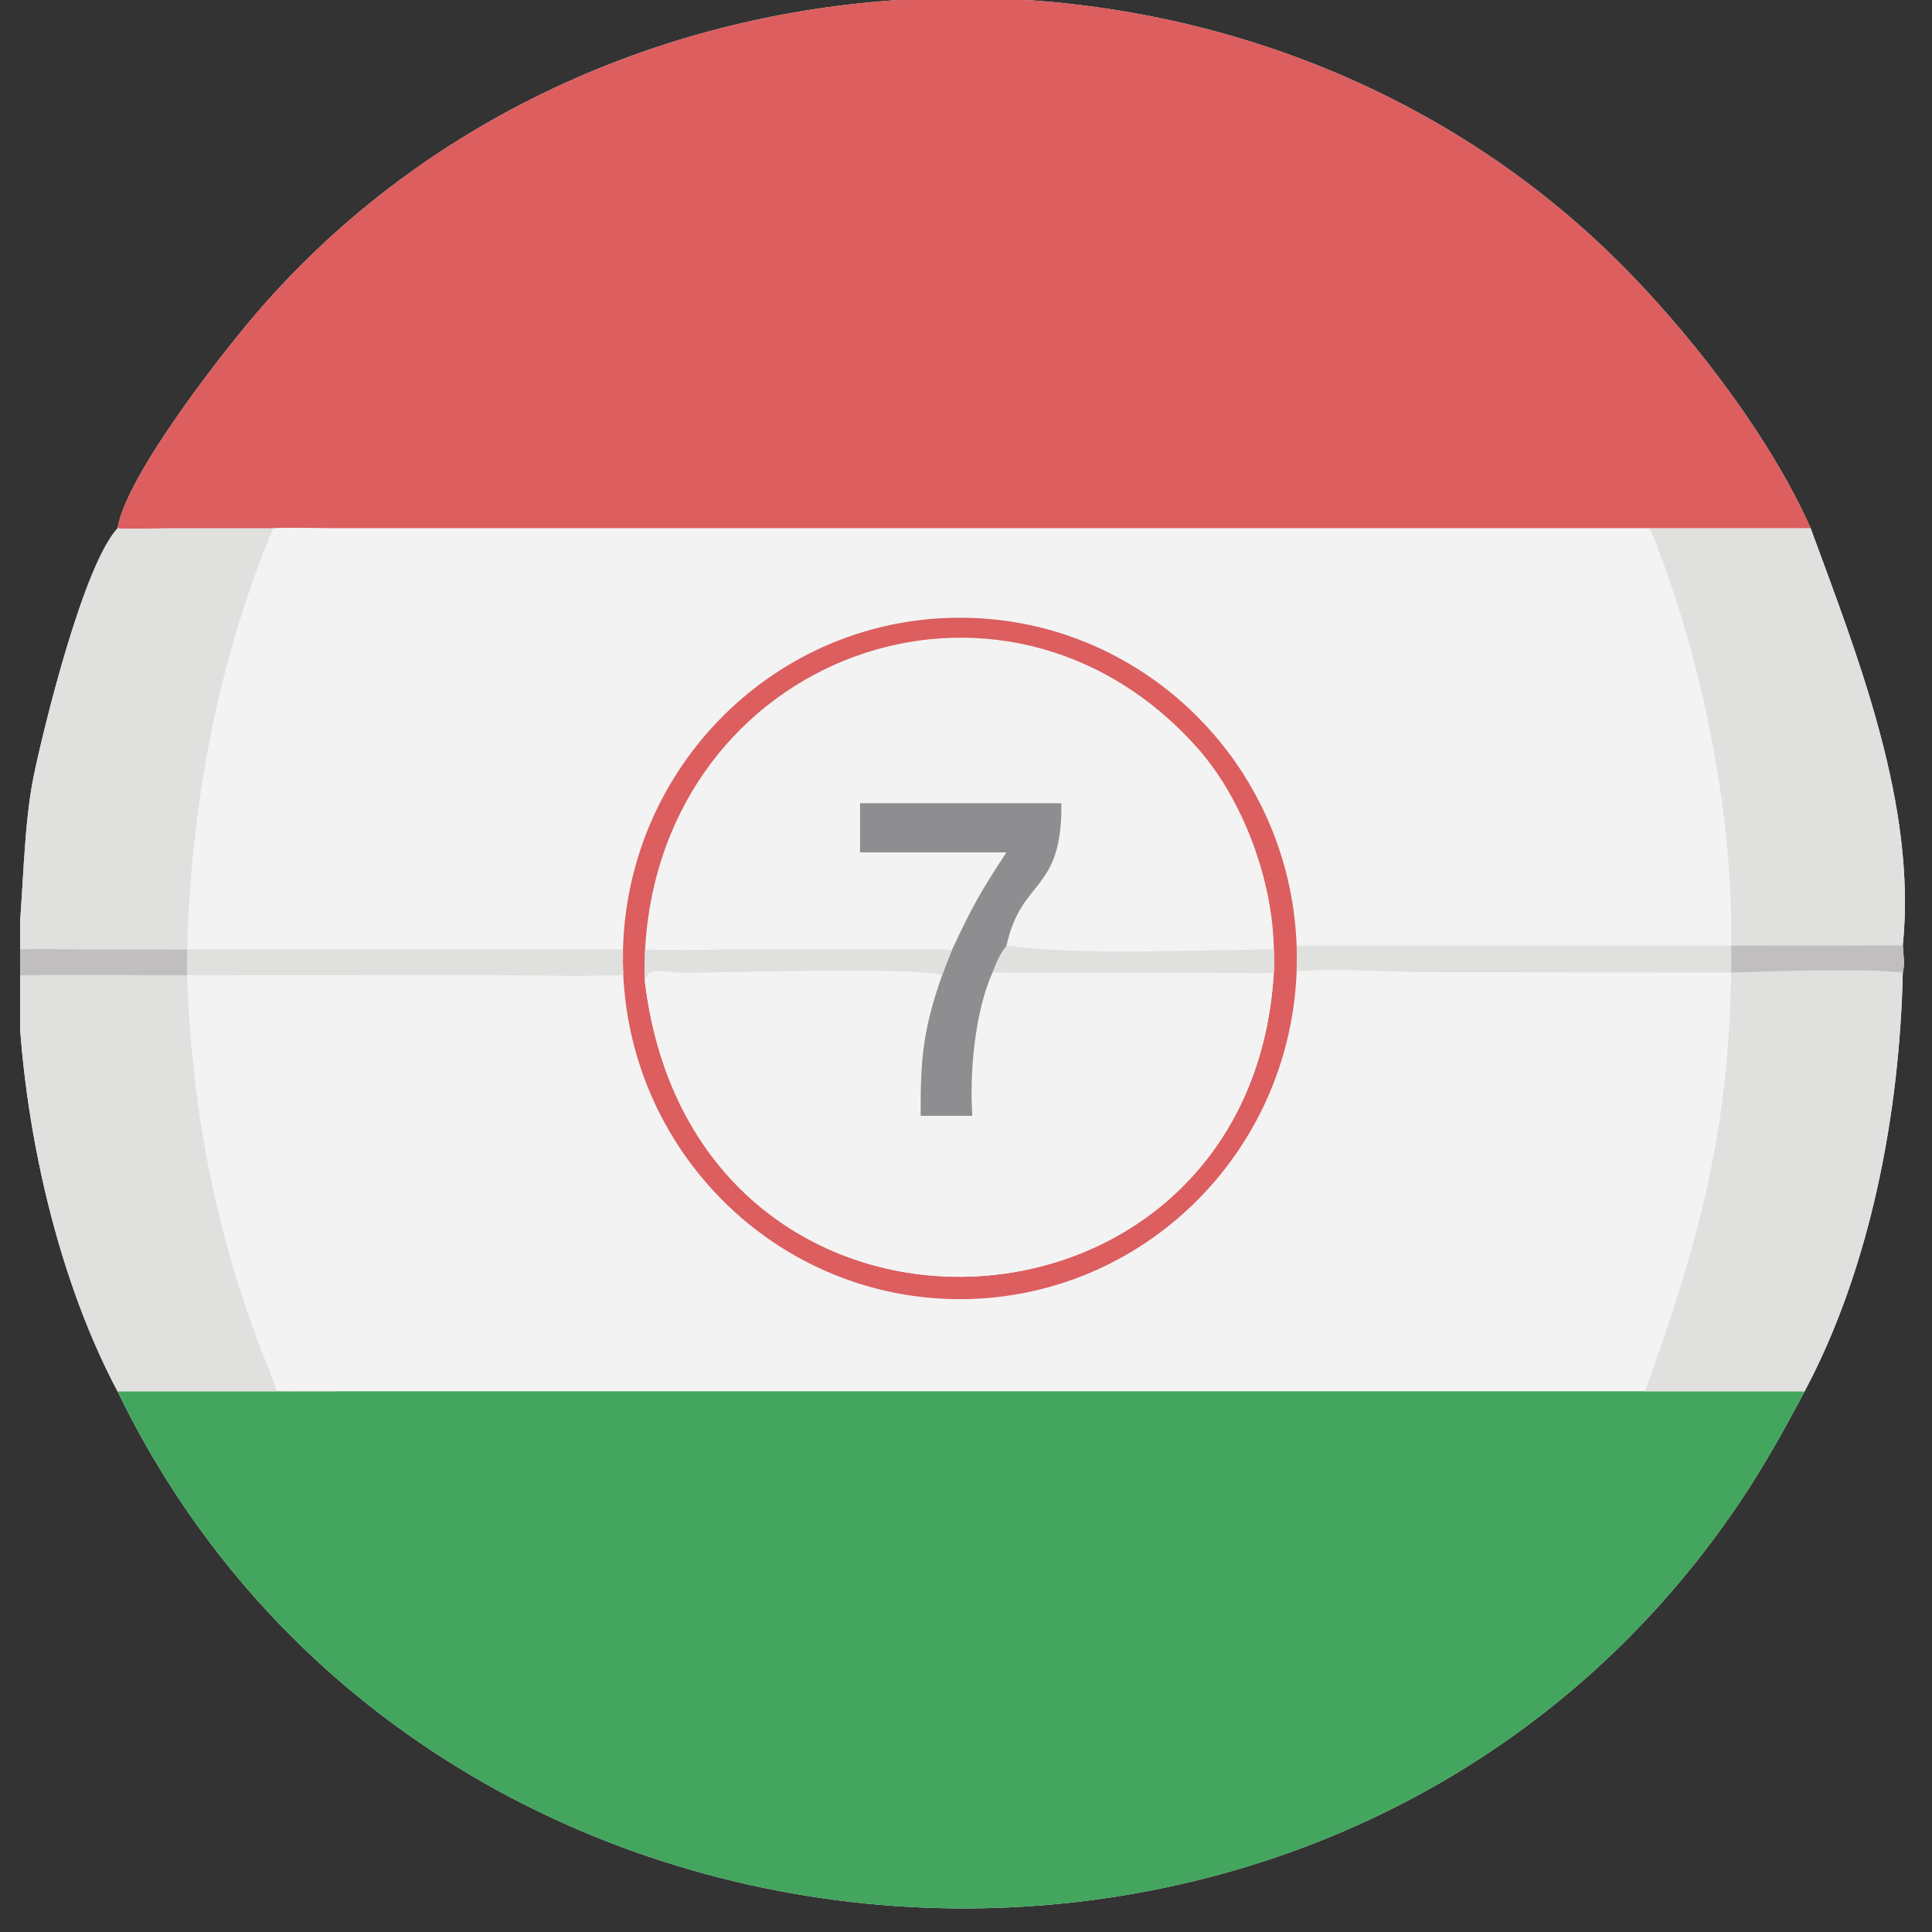
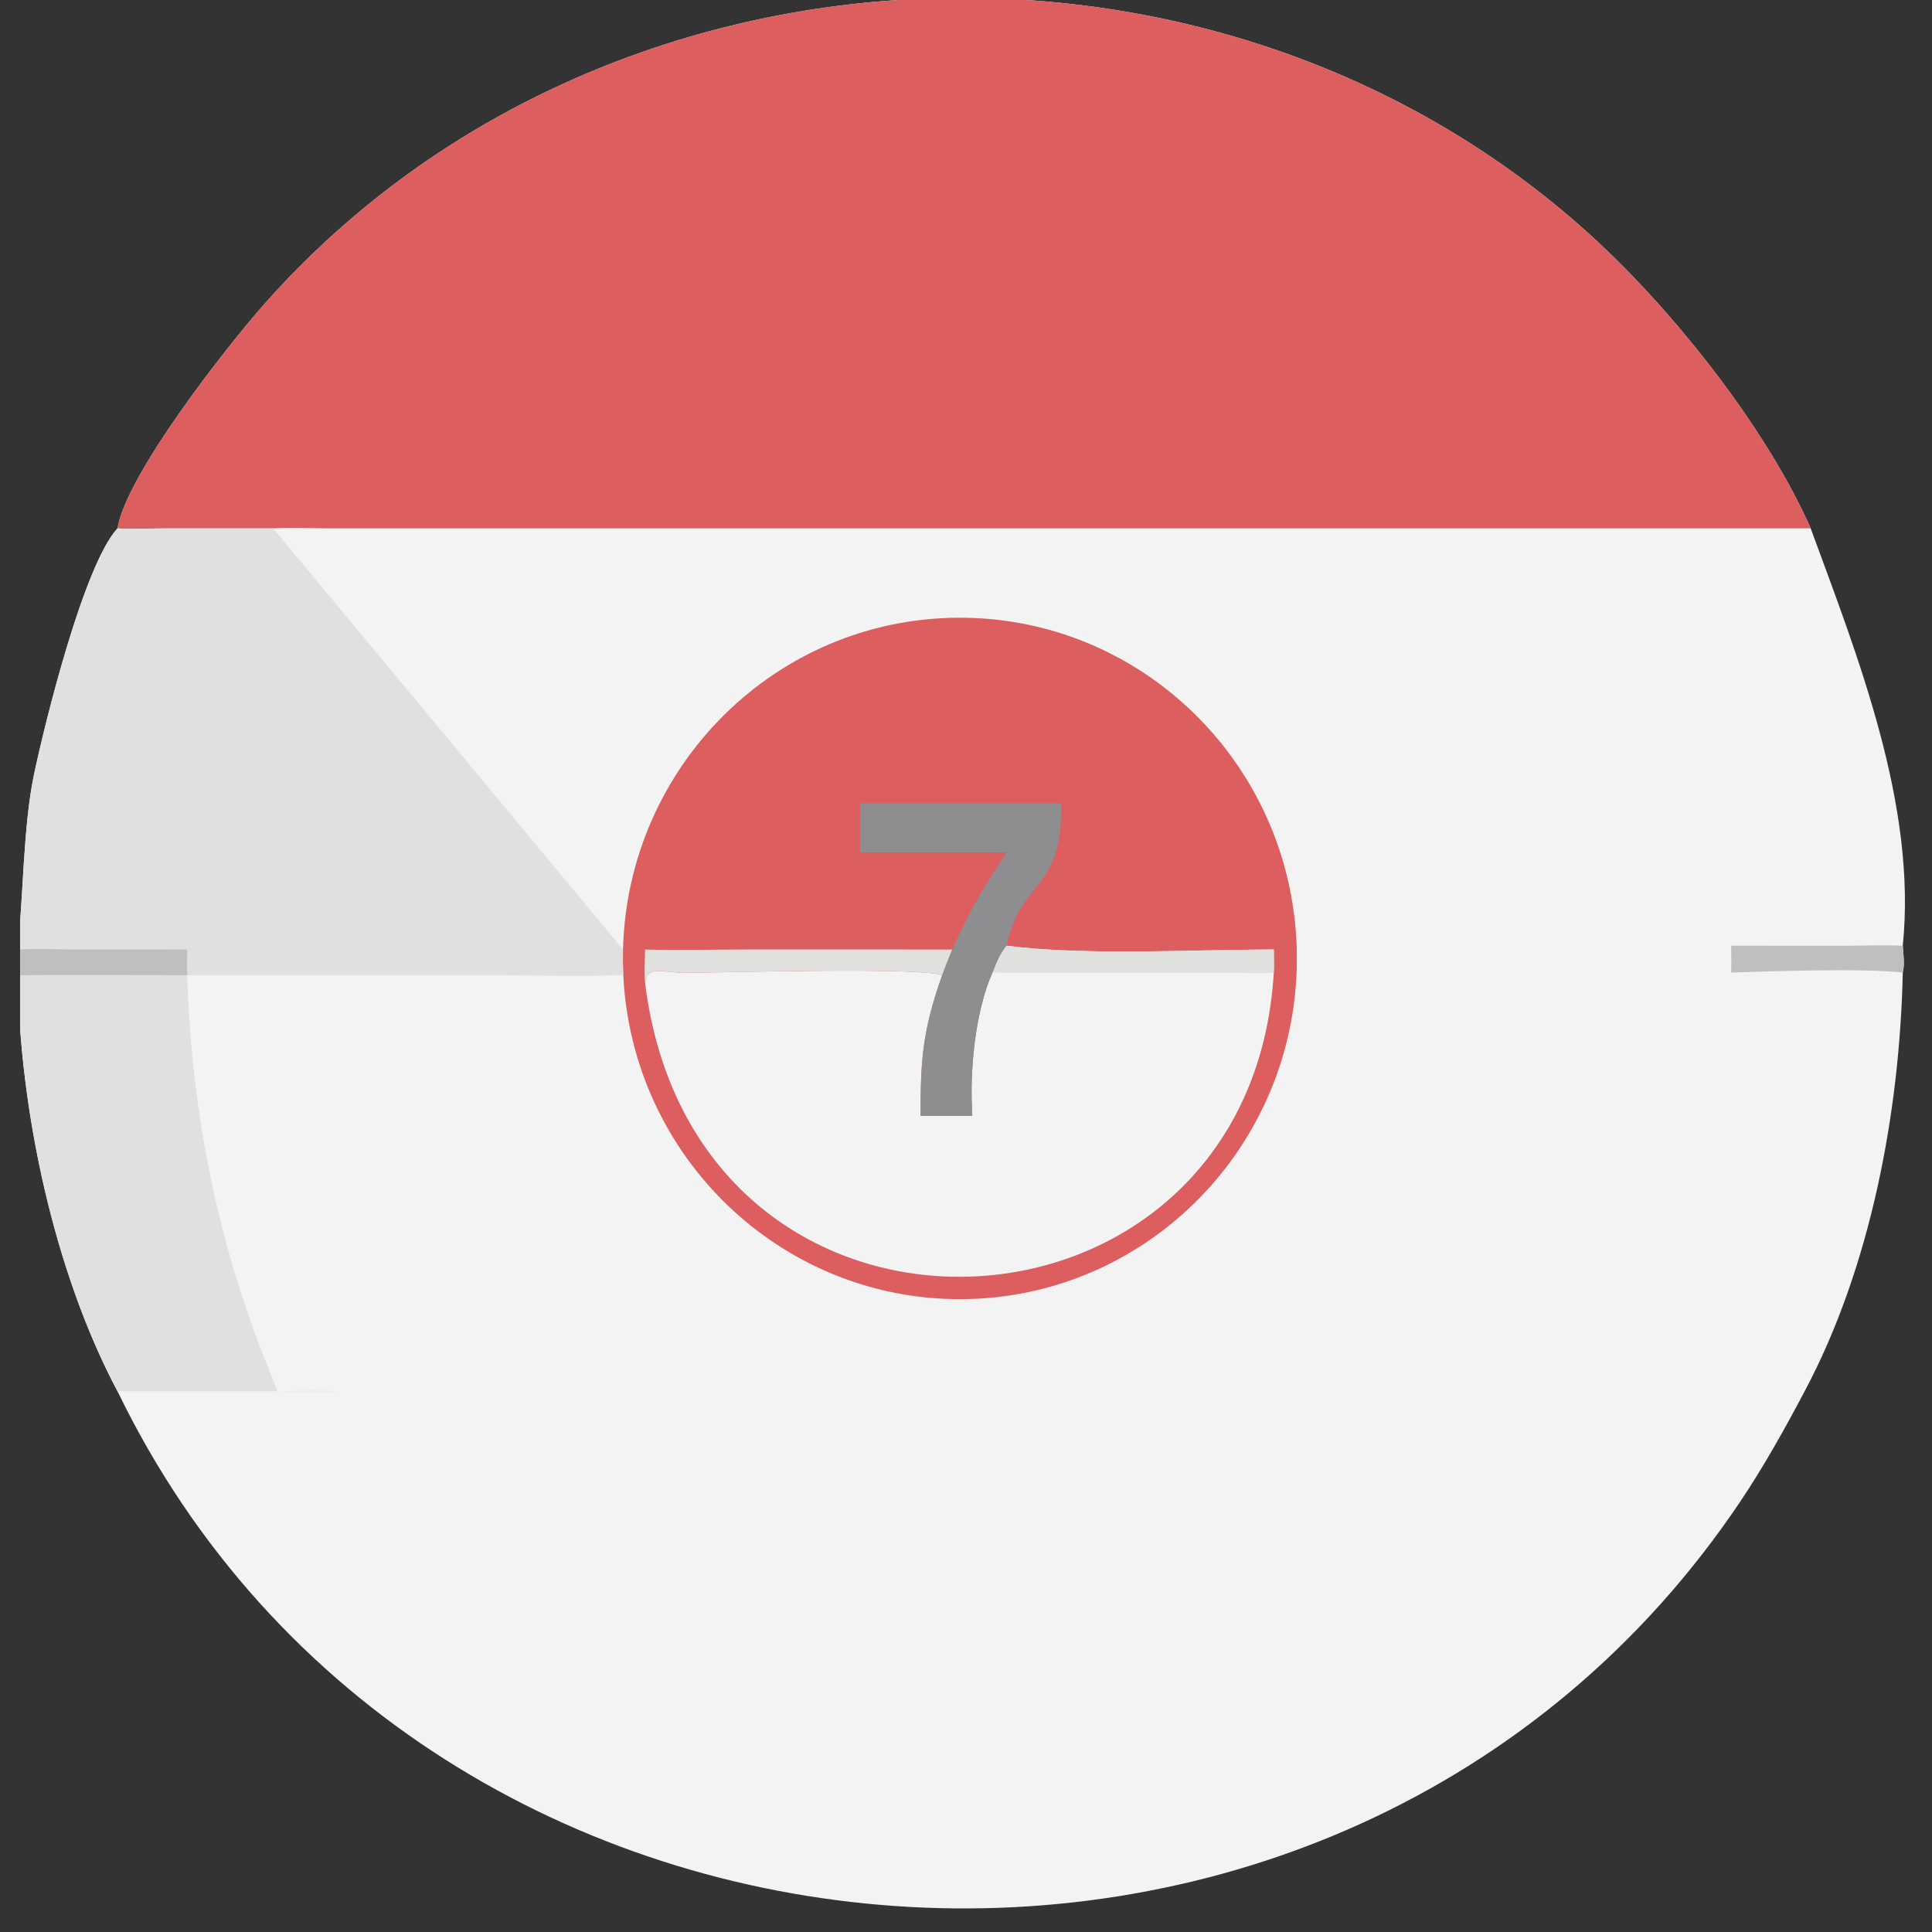
<svg xmlns="http://www.w3.org/2000/svg" width="48" height="48" viewBox="0 0 48 48" fill="none">
  <rect x="0" y="0" width="48" height="48" fill="#333333" stroke="none" />
  <g clip-path="url(#clip0_11_2068)">
    <path d="M2.92 13.127C3.133 11.801 5.619 8.626 6.566 7.556C15.294 -2.303 31.421 -2.621 40.543 6.84C42.192 8.55 44.01 10.926 44.986 13.127C46.164 16.335 47.628 20.013 47.274 23.496C47.289 23.694 47.324 23.975 47.274 24.163C47.2 27.629 46.477 31.486 44.835 34.567C44.356 35.477 43.812 36.449 43.24 37.301C33.375 51.996 10.552 50.328 2.92 34.567C1.335 31.583 0.49 27.571 0.44 24.229V23.59C0.577 22.311 0.58 20.502 0.841 19.262C1.115 17.953 2.087 14.026 2.92 13.127Z" fill="#F3F3F3" />
    <path d="M2.92 13.127C3.133 11.801 5.619 8.626 6.566 7.556C15.294 -2.303 31.421 -2.621 40.543 6.84C42.192 8.55 44.01 10.926 44.986 13.127H40.992L8.109 13.126C7.692 13.124 7.192 13.1 6.787 13.127L4.11 13.128C3.916 13.128 3.074 13.146 2.92 13.127Z" fill="#DC5E5E" />
-     <path d="M2.92 34.567H8.414H40.87H44.835C44.356 35.477 43.812 36.449 43.241 37.301C33.375 51.996 10.552 50.328 2.92 34.567Z" fill="#43A55E" />
-     <path d="M6.787 13.127C7.192 13.1 7.692 13.124 8.109 13.126L40.992 13.127C42.249 16.189 43.069 20.159 43.01 23.496L32.215 23.494C32.045 18.927 28.321 15.321 23.801 15.347C19.281 15.372 15.597 19.021 15.478 23.589L4.65 23.59C4.745 20.027 5.404 16.421 6.787 13.127Z" fill="#F3F3F3" />
    <path d="M15.478 23.589C15.597 19.021 19.281 15.372 23.801 15.347C28.321 15.321 32.045 18.927 32.215 23.494C32.222 23.706 32.222 23.918 32.215 24.129C32.047 28.66 28.378 32.252 23.894 32.277C19.41 32.302 15.702 28.75 15.485 24.222C15.475 24.011 15.473 23.8 15.478 23.589Z" fill="#DC5E5E" />
-     <path d="M16.027 23.59C16.435 16.282 24.918 13.166 29.745 18.577C30.88 19.849 31.629 21.884 31.647 23.59C31.649 23.777 31.656 23.978 31.647 24.163C31.073 33.851 17.283 34.533 16.027 24.424C16.001 24.225 16.022 23.806 16.027 23.59Z" fill="#F3F3F3" />
    <path d="M24.658 24.163C24.76 23.909 24.831 23.713 25.005 23.496C27.02 23.748 29.586 23.592 31.647 23.59C31.649 23.777 31.656 23.978 31.647 24.163C31.073 33.851 17.283 34.533 16.027 24.424C16.055 23.963 16.507 24.171 16.997 24.169C17.965 24.166 22.818 24.019 23.407 24.229C22.931 25.584 22.867 26.304 22.873 27.722H24.157C24.085 26.634 24.22 25.146 24.658 24.163Z" fill="#F3F3F3" />
    <path d="M24.658 24.163C24.76 23.909 24.831 23.713 25.005 23.496C27.02 23.748 29.586 23.592 31.647 23.59C31.649 23.777 31.656 23.978 31.647 24.163C31.368 24.198 31.061 24.172 30.777 24.169L24.658 24.163Z" fill="#E0E0DF" />
    <path d="M21.368 19.956H26.37C26.391 22.198 25.388 21.779 25.005 23.496C24.831 23.713 24.76 23.909 24.658 24.163C24.22 25.146 24.085 26.634 24.157 27.722H22.873C22.867 26.304 22.931 25.584 23.407 24.229C23.485 24.011 23.569 23.804 23.656 23.59C24.144 22.542 24.366 22.146 25.005 21.178H21.368V19.956Z" fill="#8E8D8F" />
    <path d="M16.027 23.59C16.85 23.612 17.749 23.59 18.581 23.589L23.656 23.59C23.569 23.804 23.485 24.011 23.407 24.229C22.818 24.019 17.965 24.166 16.997 24.169C16.507 24.171 16.055 23.963 16.027 24.424C16.001 24.225 16.022 23.806 16.027 23.59Z" fill="#E0E0DF" />
-     <path d="M40.992 13.127H44.986C46.164 16.335 47.628 20.013 47.274 23.496C47.289 23.694 47.324 23.975 47.274 24.163C47.2 27.629 46.477 31.486 44.835 34.567H40.87C42.184 30.914 42.951 28.192 43.01 24.163L35.557 24.154C34.453 24.152 33.313 24.053 32.215 24.129C32.222 23.918 32.222 23.706 32.215 23.494L43.01 23.496C43.069 20.159 42.249 16.189 40.992 13.127Z" fill="#E0E0DF" />
    <path d="M43.01 23.496L45.805 23.497C46.295 23.496 46.784 23.476 47.274 23.496C47.289 23.694 47.324 23.975 47.274 24.163C46.28 24.051 44.038 24.13 43.01 24.163C43.019 23.958 43.011 23.706 43.01 23.496Z" fill="#C0BEBE" />
-     <path d="M0.44 23.59C0.577 22.311 0.58 20.502 0.841 19.262C1.115 17.953 2.087 14.026 2.92 13.127C3.074 13.146 3.916 13.128 4.11 13.128L6.787 13.127C5.404 16.421 4.745 20.027 4.65 23.59L15.478 23.589C15.473 23.8 15.475 24.011 15.485 24.222C14.422 24.272 12.996 24.225 11.894 24.226L4.65 24.229C4.753 27.471 5.346 30.6 6.519 33.618C6.638 33.924 6.786 34.255 6.883 34.567C7.024 34.554 8.383 34.544 8.414 34.567H2.92C1.335 31.583 0.49 27.571 0.44 24.229V23.59Z" fill="#E0E0DF" />
+     <path d="M0.44 23.59C0.577 22.311 0.58 20.502 0.841 19.262C1.115 17.953 2.087 14.026 2.92 13.127C3.074 13.146 3.916 13.128 4.11 13.128L6.787 13.127L15.478 23.589C15.473 23.8 15.475 24.011 15.485 24.222C14.422 24.272 12.996 24.225 11.894 24.226L4.65 24.229C4.753 27.471 5.346 30.6 6.519 33.618C6.638 33.924 6.786 34.255 6.883 34.567C7.024 34.554 8.383 34.544 8.414 34.567H2.92C1.335 31.583 0.49 27.571 0.44 24.229V23.59Z" fill="#E0E0DF" />
    <path d="M0.44 23.59C0.966 23.568 1.471 23.588 1.996 23.589L4.65 23.59C4.648 23.788 4.64 24.035 4.65 24.229C3.255 24.228 1.833 24.213 0.44 24.229V23.59Z" fill="#C0BEBE" />
  </g>
  <defs>
    <clipPath id="clip0_11_2068">
      <rect width="47" height="48" fill="white" transform="translate(0.5)" />
    </clipPath>
  </defs>
</svg>